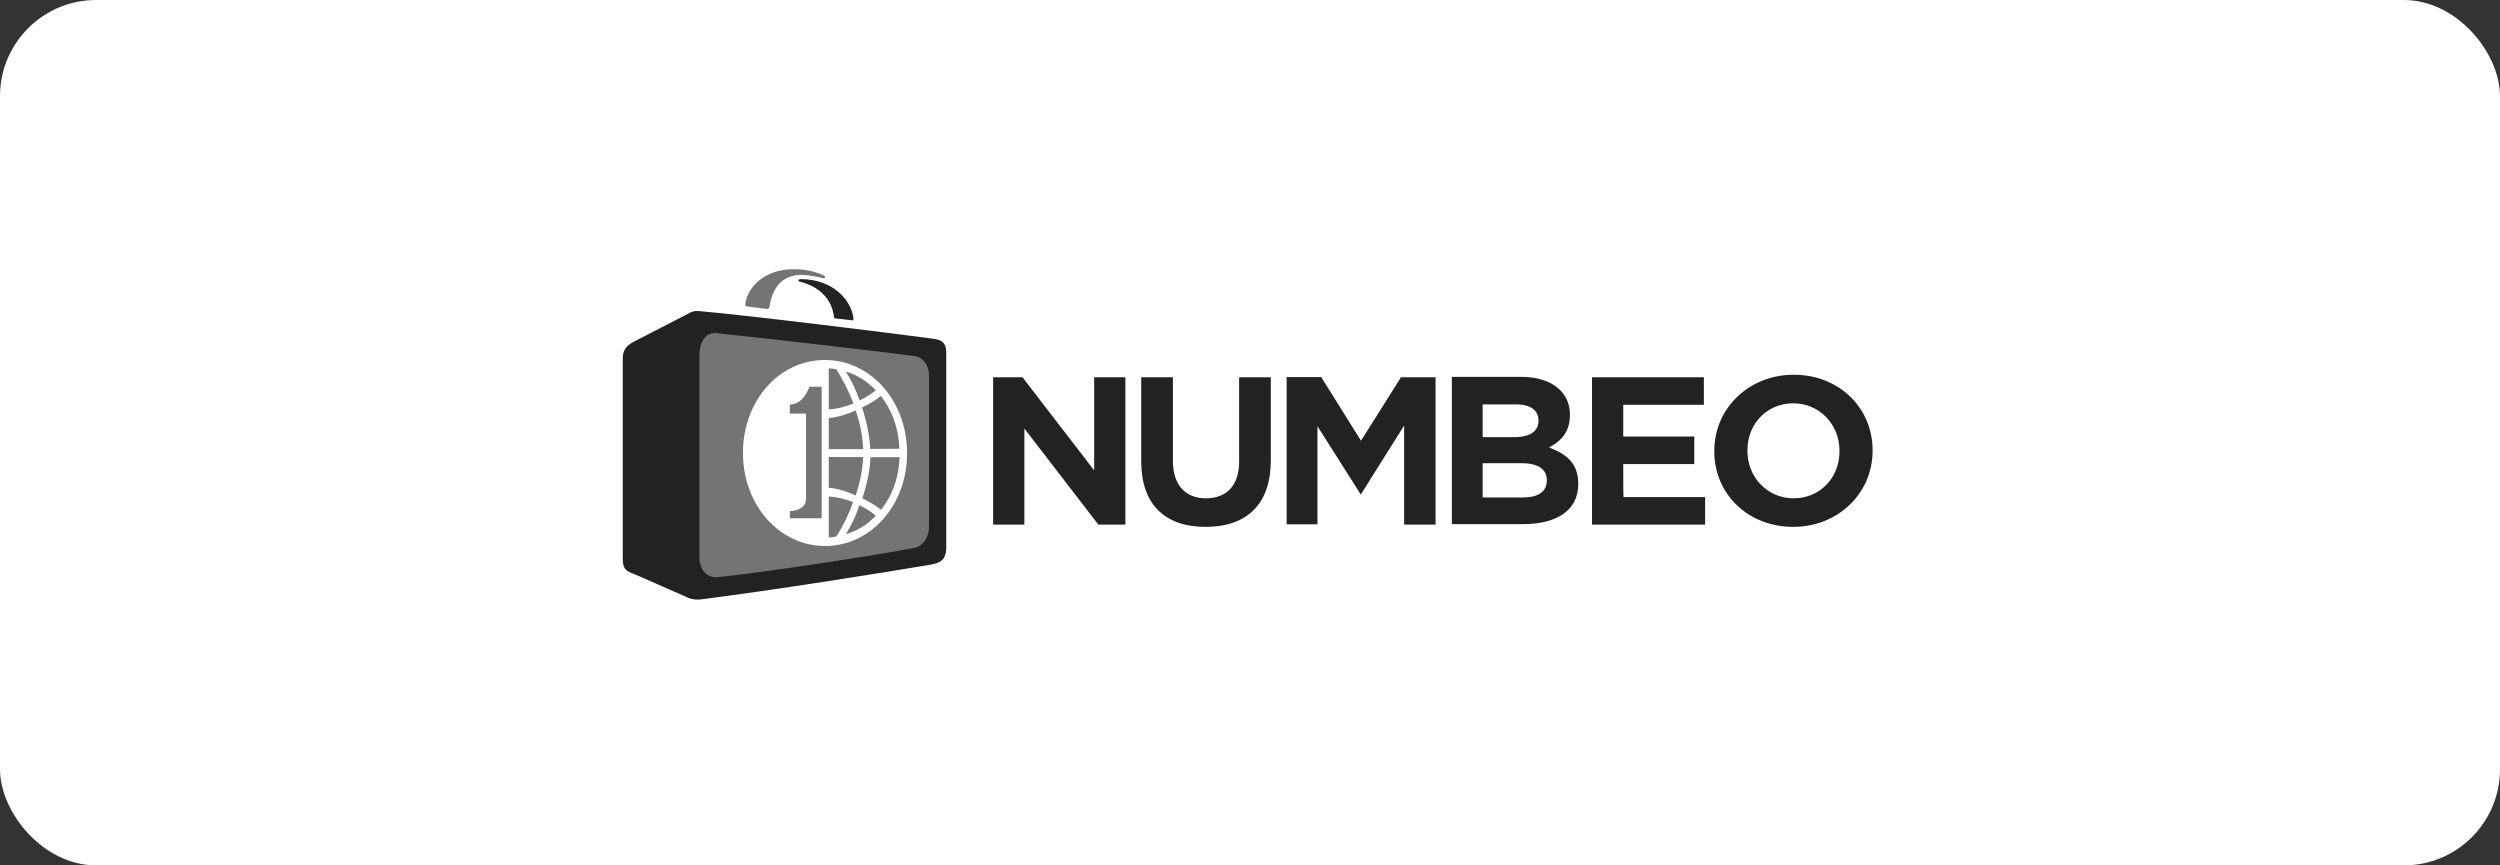
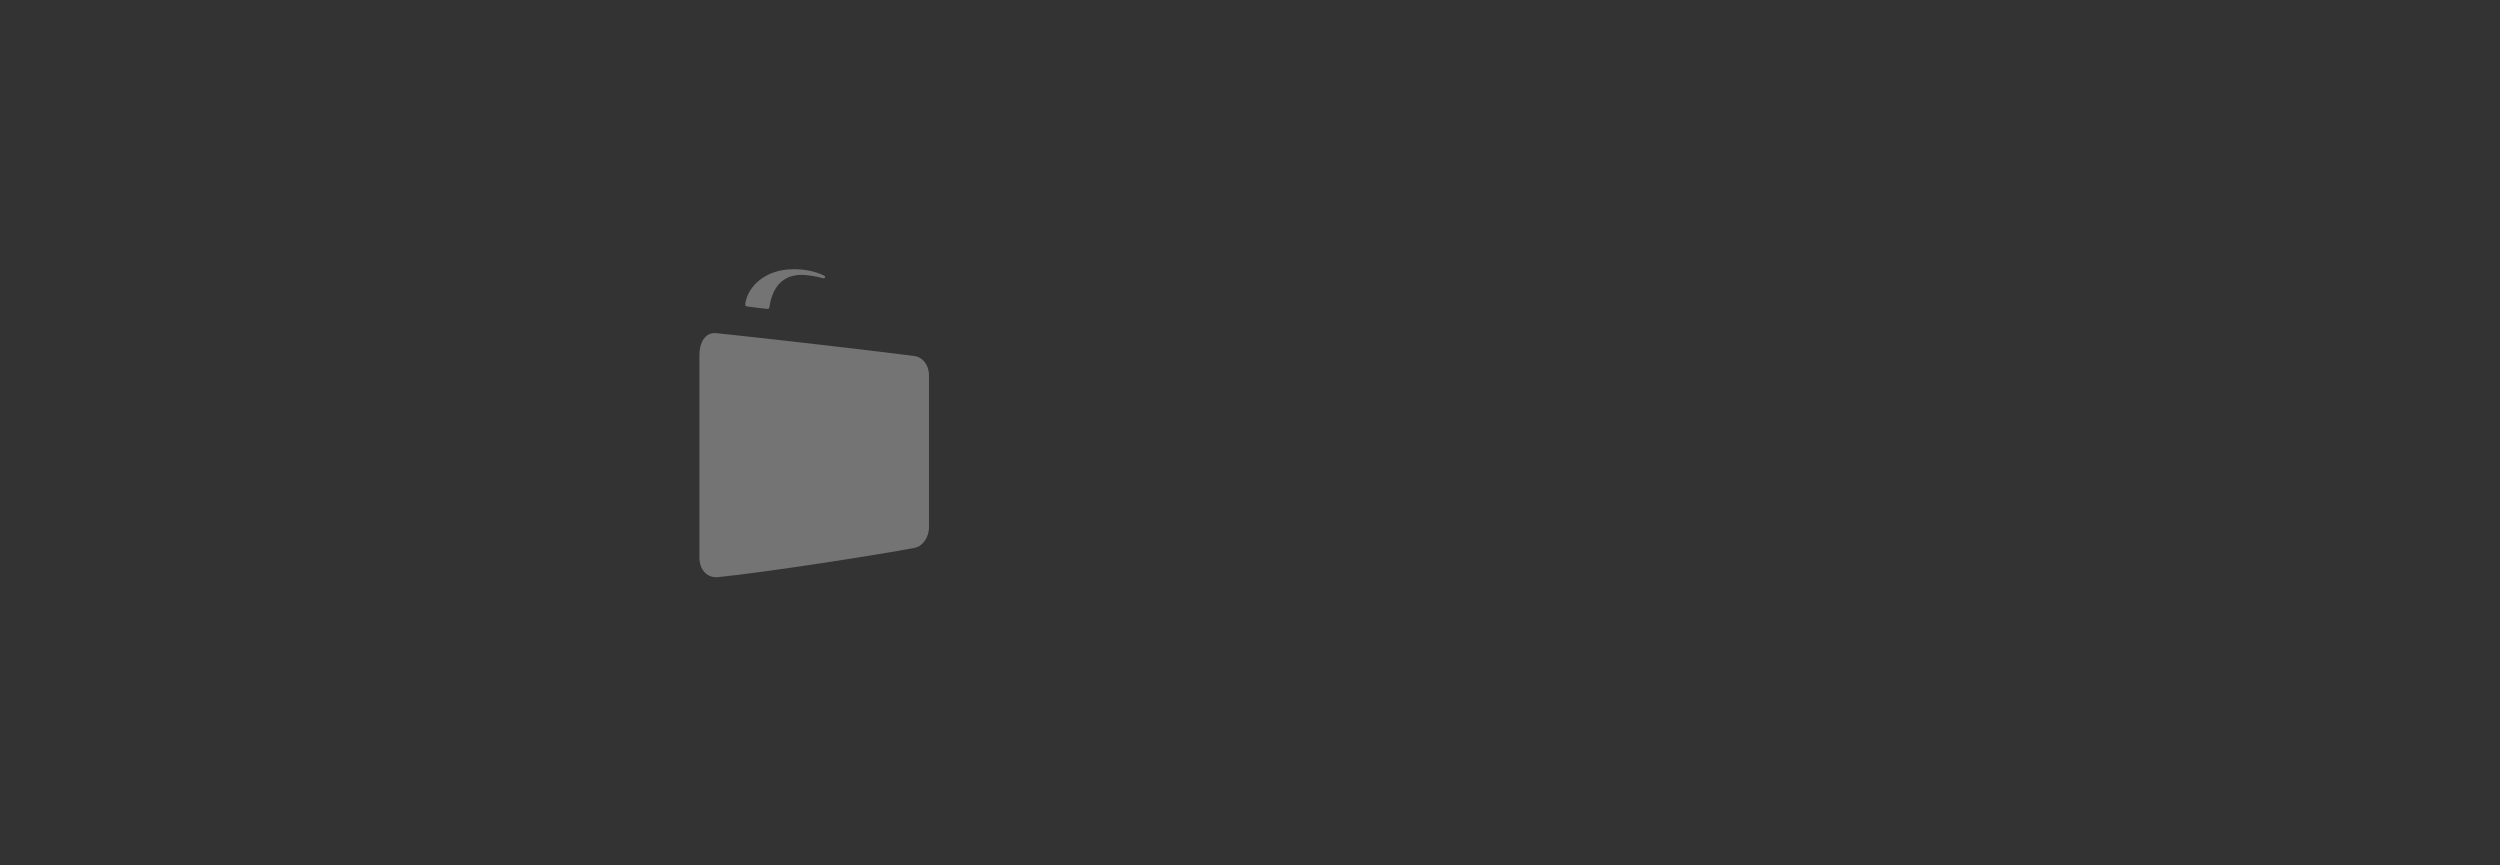
<svg xmlns="http://www.w3.org/2000/svg" width="208" height="72" viewBox="0 0 208 72" fill="none">
  <rect x="0" y="0" width="208" height="72" fill="#333333" stroke="none" />
-   <rect width="208" height="72" rx="8" fill="white" />
  <g clip-path="url(#clip0_942_6812)">
-     <path d="M153.045 37.543C153.045 39.781 151.399 41.459 149.232 41.459C147.066 41.459 145.385 39.728 145.385 37.508V37.473C145.385 35.235 147.031 33.556 149.198 33.556C151.364 33.556 153.045 35.287 153.045 37.508V37.543ZM149.232 31.178C145.523 31.178 142.629 33.958 142.629 37.508V37.543C142.629 41.127 145.454 43.837 149.198 43.837C152.906 43.837 155.801 41.057 155.801 37.508V37.473C155.801 33.888 152.976 31.178 149.232 31.178ZM135.055 38.609H140.965V36.319H135.055V33.678H141.762V31.388H132.455V43.645H141.866V41.354H135.073C135.055 41.337 135.055 38.609 135.055 38.609ZM128.695 39.973C128.695 40.9 128.001 41.389 126.684 41.389H123.357V38.539H126.597C128.331 38.539 128.695 39.309 128.695 39.938V39.973ZM123.339 33.644H126.13C127.325 33.644 128.001 34.133 128.001 34.972V35.007C128.001 35.637 127.637 36.371 125.956 36.371H123.357V33.644H123.339ZM129.007 37.28L128.885 37.228L129.007 37.158C130.098 36.563 130.618 35.707 130.618 34.535V34.5C130.618 33.678 130.341 32.997 129.786 32.437C129.076 31.738 127.949 31.353 126.563 31.353H120.792V43.61H126.684C129.613 43.61 131.312 42.403 131.312 40.27V40.235C131.294 38.784 130.618 37.892 129.007 37.28ZM103.096 38.417C103.096 40.34 102.091 41.459 100.341 41.459C98.59 41.459 97.585 40.323 97.585 38.329V31.388H94.951V38.399C94.951 41.896 96.857 43.837 100.306 43.837C103.807 43.837 105.731 41.879 105.731 38.312V31.388H103.096V38.417ZM113.235 36.668L109.925 31.37H107.048V43.627H109.613V35.462L113.218 41.144L116.823 35.41V43.645H119.44V31.388H116.563L113.235 36.668ZM91.034 39.134L85.072 31.388H82.628V43.645H85.228V35.654L91.38 43.645H93.633V31.388H91.034V39.134ZM66.545 23.433C68.07 23.817 69.196 24.779 69.387 26.37C69.387 26.405 69.404 26.492 69.491 26.492C70.201 26.562 70.271 26.58 70.895 26.65C70.999 26.667 71.016 26.562 71.016 26.51C70.825 24.936 69.283 23.223 66.597 23.223C66.389 23.24 66.389 23.398 66.545 23.433ZM77.29 28.136C74.136 27.716 62.229 26.23 58.139 25.88C57.81 25.845 57.515 25.933 57.238 26.108L53.303 28.136C52.489 28.555 51.813 28.783 51.813 29.849V46.495C51.813 47.596 52.316 47.544 53.234 47.964C54.257 48.418 56.267 49.292 57.047 49.642C57.151 49.694 57.255 49.747 57.359 49.782C57.376 49.782 57.376 49.782 57.376 49.782C57.671 49.887 58 49.904 58.33 49.869C64.222 49.117 73.061 47.719 77.29 47.002C78.087 46.862 78.728 46.722 78.728 45.551V29.342C78.728 28.276 78.087 28.241 77.29 28.136Z" fill="#222222" />
    <path d="M62.004 25.285C62.212 23.817 63.685 22.4 66.007 22.4C66.909 22.4 67.671 22.523 68.52 22.907C68.78 23.03 68.607 23.187 68.486 23.152C67.931 22.995 67.428 22.925 67.082 22.89C65.314 22.715 64.291 23.694 64.014 25.548C64.014 25.583 63.962 25.723 63.858 25.705C63.321 25.652 62.697 25.565 62.142 25.495C62.004 25.478 61.986 25.355 62.004 25.285ZM77.29 31.213C77.29 30.356 76.753 29.709 76.077 29.622C73.46 29.272 63.338 28.1 59.595 27.716C58.676 27.628 58.191 28.503 58.191 29.517V46.389C58.191 47.404 58.849 48.12 59.751 48.015C63.616 47.631 73.079 46.162 76.077 45.585C76.753 45.463 77.29 44.728 77.29 43.872V31.213Z" fill="#747474" />
-     <path d="M61.813 37.681C61.813 42 64.829 45.427 68.641 45.427C72.454 45.427 75.47 42.018 75.47 37.699C75.47 33.38 72.454 29.953 68.641 29.953C64.829 29.936 61.813 33.345 61.813 37.681Z" fill="white" />
-     <path d="M68.954 34.779C69.629 34.726 70.427 34.499 71.189 34.149C71.553 35.216 71.779 36.282 71.813 37.367H68.954V34.779ZM71.813 38.031C71.779 39.062 71.553 40.147 71.189 41.231C70.427 40.863 69.647 40.636 68.954 40.584V38.013C68.954 38.031 71.813 38.031 71.813 38.031ZM68.954 41.3C69.595 41.353 70.305 41.51 70.981 41.773C70.617 42.804 70.132 43.801 69.578 44.64C69.352 44.693 69.162 44.71 68.954 44.71V41.3ZM71.519 33.31C71.224 32.436 70.808 31.596 70.375 30.915C71.328 31.194 72.16 31.736 72.871 32.471C72.507 32.768 72.056 33.065 71.519 33.31ZM72.403 37.349C72.368 36.37 72.125 35.146 71.727 33.904C72.333 33.607 72.871 33.292 73.286 32.943C74.205 34.097 74.777 35.636 74.829 37.331C74.846 37.349 72.403 37.349 72.403 37.349ZM74.846 38.031C74.794 39.744 74.222 41.266 73.304 42.419C72.888 42.07 72.333 41.755 71.744 41.458C72.16 40.234 72.403 38.975 72.42 38.031C72.403 38.031 74.846 38.031 74.846 38.031ZM71.501 42.035C72.021 42.28 72.489 42.577 72.871 42.909C72.16 43.643 71.328 44.185 70.375 44.43C70.843 43.713 71.224 42.892 71.501 42.035ZM68.954 30.652C69.162 30.652 69.352 30.67 69.578 30.722C70.115 31.561 70.617 32.523 70.999 33.572C70.34 33.852 69.612 34.027 68.954 34.062V30.652Z" fill="#747474" />
-     <path d="M68.364 32.174H67.341C67.341 32.174 66.891 33.66 65.712 33.66V34.412H67.064V41.476C67.064 42.525 65.712 42.525 65.712 42.525V43.119H68.364V32.174Z" fill="#747474" />
  </g>
  <defs>
    <clipPath id="clip0_942_6812">
      <rect width="105" height="28" fill="white" transform="translate(51.5 22)" />
    </clipPath>
  </defs>
</svg>